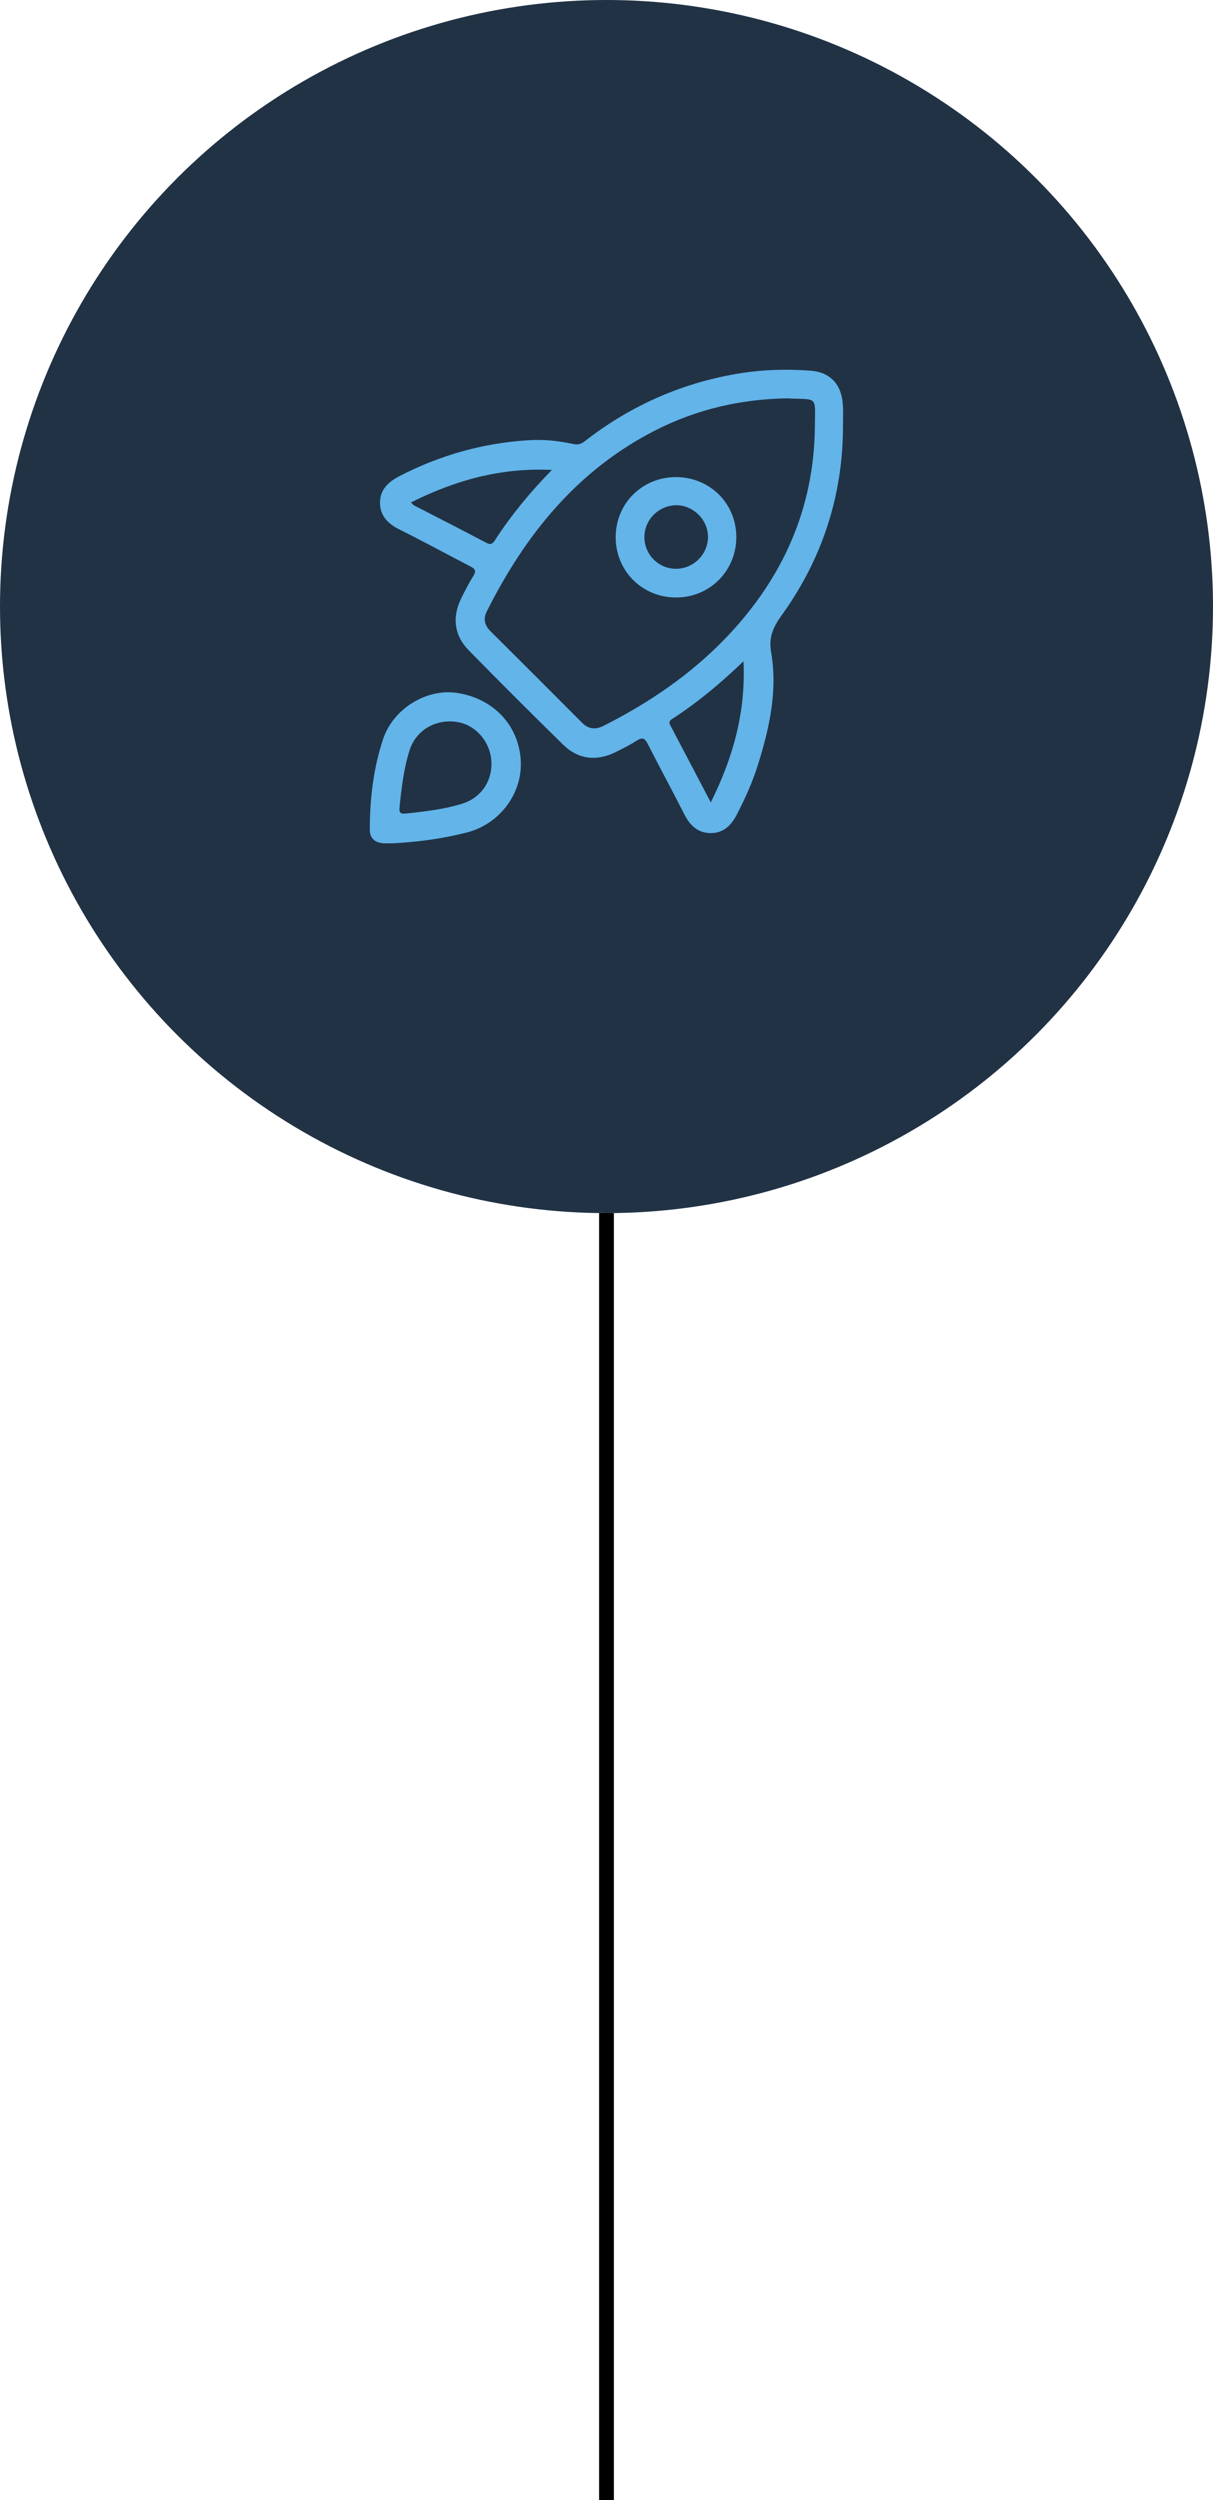
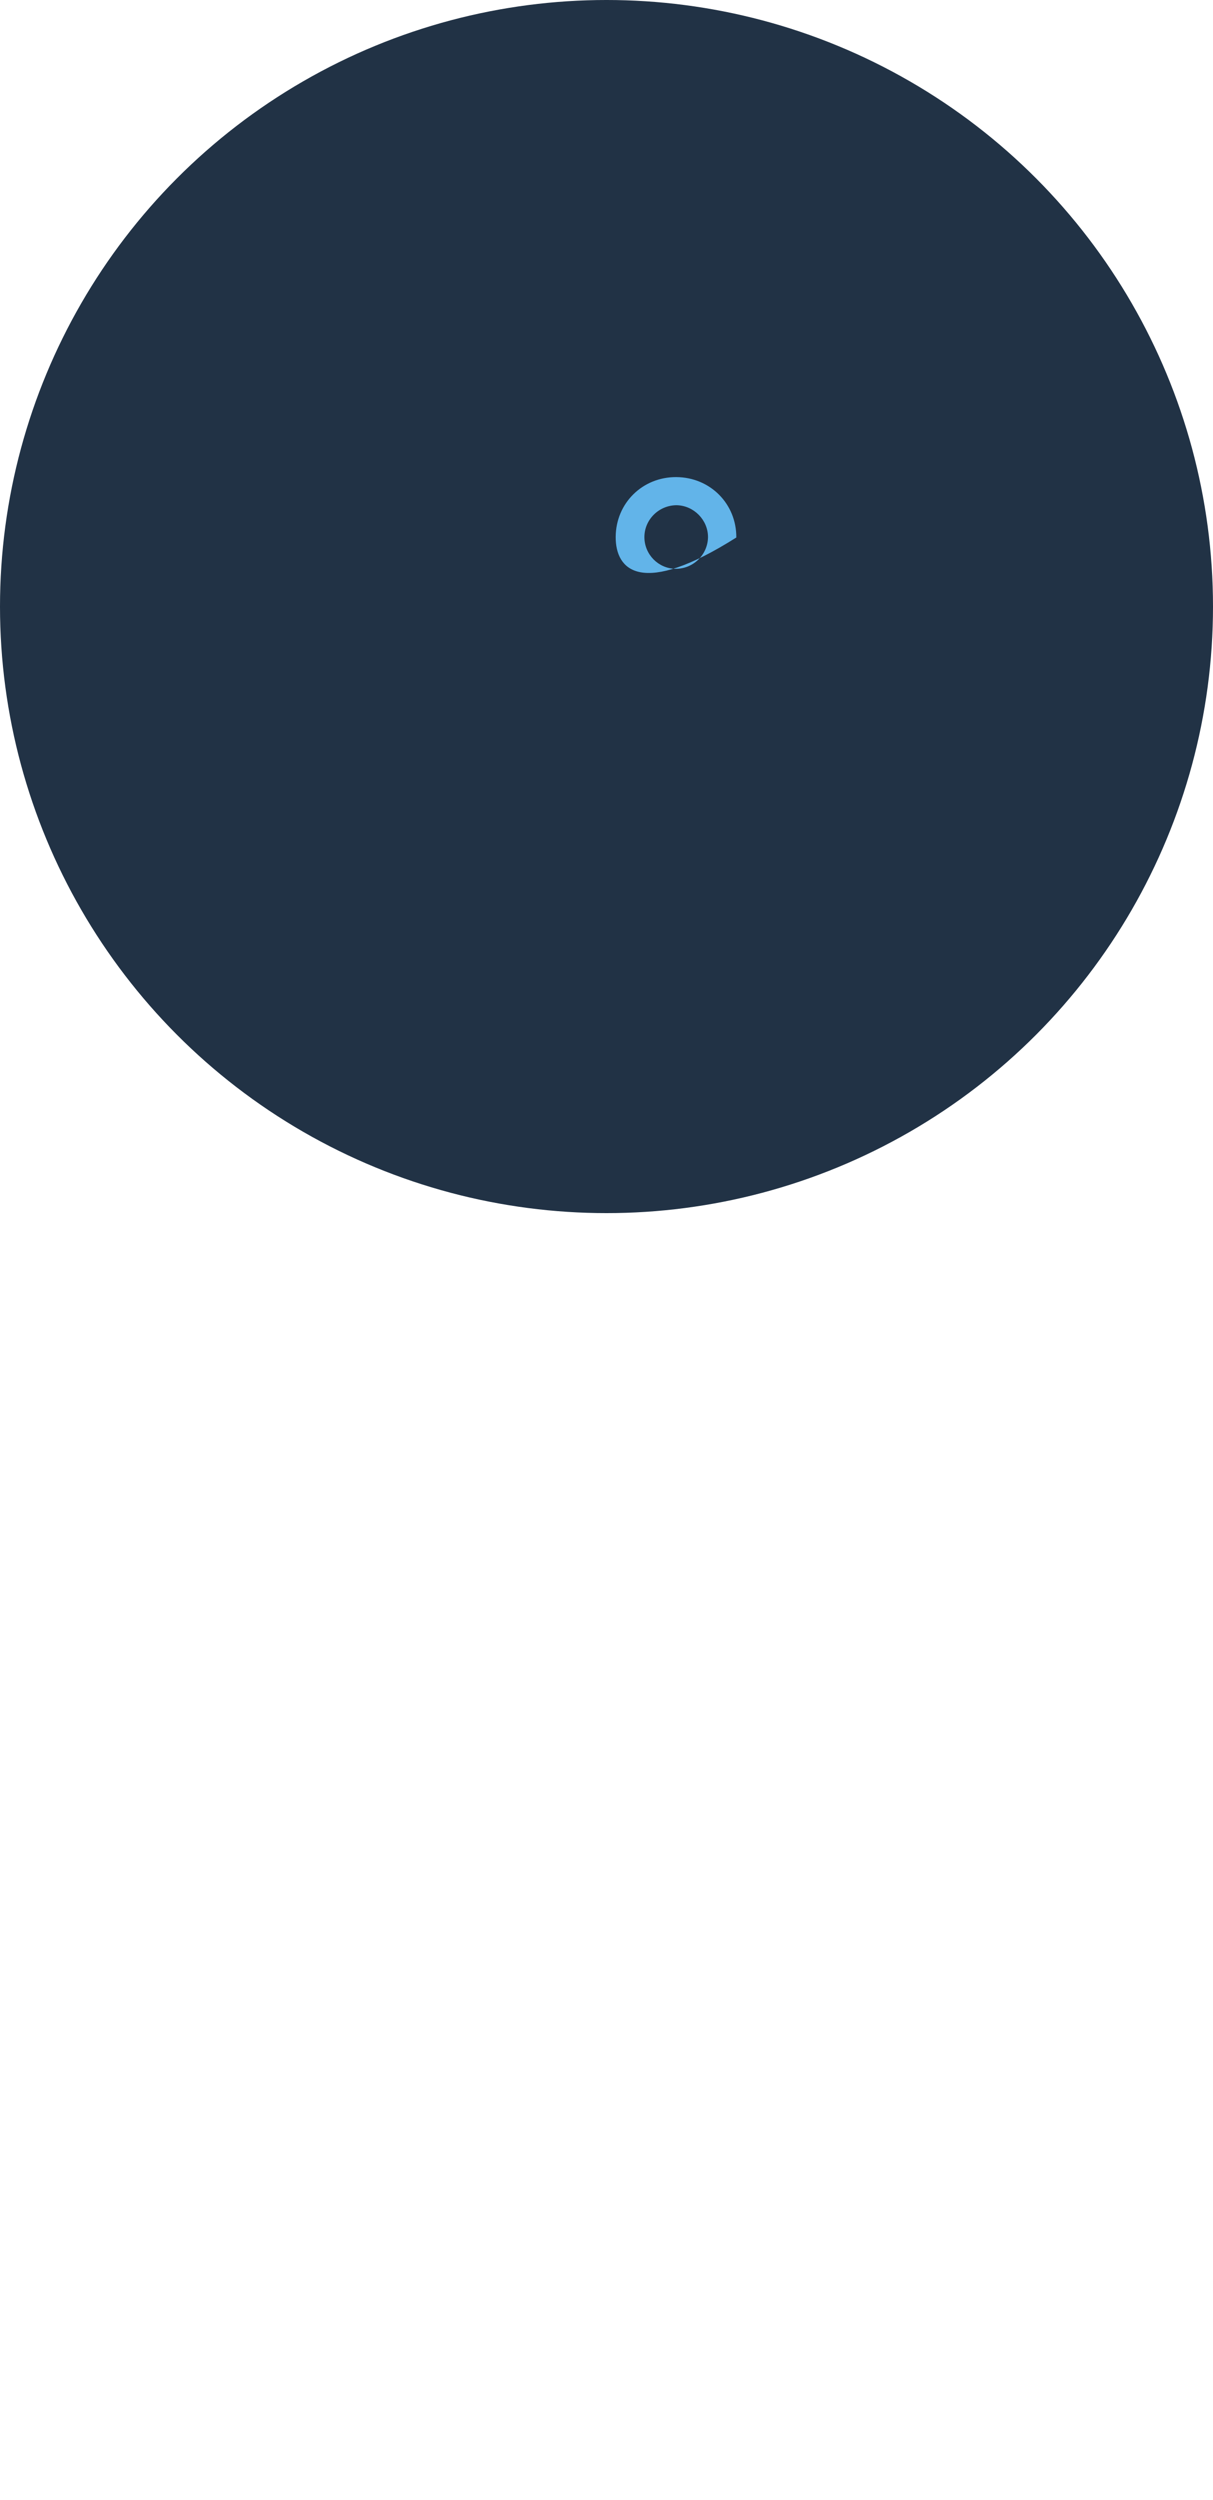
<svg xmlns="http://www.w3.org/2000/svg" width="82" height="169" viewBox="0 0 82 169" fill="none">
  <circle cx="41" cy="41" r="41" fill="#213245" />
  <g clipPath="url(#clip0_2386_6569)">
-     <path d="M56.987 28.854C56.973 33.542 55.571 37.8 52.835 41.6C52.269 42.395 51.945 43.082 52.134 44.119C52.565 46.639 52.04 49.091 51.298 51.503C50.921 52.742 50.409 53.915 49.802 55.073C49.425 55.801 48.899 56.313 48.05 56.313C47.174 56.313 46.634 55.788 46.257 55.033C45.448 53.443 44.599 51.88 43.79 50.29C43.602 49.913 43.44 49.805 43.049 50.061C42.577 50.358 42.078 50.614 41.58 50.856C40.299 51.476 39.072 51.328 38.062 50.331C35.918 48.229 33.802 46.113 31.699 43.971C30.702 42.961 30.553 41.734 31.174 40.455C31.43 39.929 31.699 39.417 31.996 38.932C32.198 38.609 32.144 38.46 31.794 38.285C30.19 37.45 28.599 36.587 26.982 35.779C26.227 35.402 25.688 34.863 25.688 33.987C25.688 33.098 26.24 32.586 26.982 32.195C29.731 30.767 32.656 29.945 35.743 29.756C36.754 29.689 37.752 29.797 38.749 30.012C39.059 30.08 39.275 30.026 39.531 29.824C42.699 27.358 46.257 25.809 50.22 25.202C51.73 24.973 53.253 24.946 54.776 25.054C56.11 25.148 56.879 25.97 56.973 27.304C57.014 27.816 56.987 28.342 56.987 28.854ZM53.172 26.927C50.072 26.981 47.106 27.668 44.343 29.069C39.032 31.764 35.514 36.129 32.899 41.344C32.656 41.842 32.764 42.287 33.169 42.678C35.231 44.726 37.293 46.787 39.342 48.849C39.787 49.293 40.259 49.334 40.798 49.064C43.885 47.501 46.729 45.575 49.128 43.055C52.916 39.08 55.032 34.378 55.086 28.854C55.099 26.698 55.329 27.035 53.172 26.927ZM37.307 31.764C33.843 31.602 30.769 32.465 27.79 33.96C27.871 34.054 27.912 34.108 27.965 34.149C29.61 34.998 31.255 35.833 32.886 36.695C33.196 36.857 33.317 36.736 33.465 36.507C34.557 34.822 35.824 33.286 37.307 31.764ZM48.05 54.238C49.559 51.206 50.422 48.135 50.26 44.699C48.71 46.194 47.147 47.488 45.448 48.593C45.273 48.7 45.192 48.808 45.313 49.024C46.217 50.735 47.106 52.446 48.05 54.238Z" fill="#62B4E9" />
-     <path d="M26.658 57C26.362 57 26.146 57.013 25.917 57C25.337 56.959 24.987 56.65 25 56.07C25 53.982 25.243 51.92 25.904 49.94C26.604 47.865 28.882 46.517 30.918 46.841C33.371 47.218 35.083 49.05 35.204 51.422C35.326 53.618 33.789 55.706 31.551 56.272C29.934 56.69 28.276 56.906 26.658 57ZM33.223 51.624C33.223 50.25 32.225 49.023 30.931 48.808C29.503 48.565 28.128 49.333 27.696 50.694C27.292 51.947 27.144 53.254 27.009 54.561C26.968 54.911 27.063 55.033 27.427 54.992C28.707 54.858 30.001 54.709 31.228 54.332C32.481 53.941 33.223 52.891 33.223 51.624Z" fill="#62B4E9" />
-     <path d="M49.776 36.332C49.763 38.609 47.956 40.401 45.678 40.387C43.387 40.374 41.608 38.568 41.621 36.291C41.635 34.001 43.441 32.236 45.719 32.249C48.01 32.263 49.79 34.055 49.776 36.332ZM43.562 36.305C43.562 37.477 44.506 38.434 45.665 38.447C46.865 38.461 47.849 37.49 47.862 36.305C47.862 35.146 46.905 34.176 45.746 34.149C44.546 34.149 43.562 35.119 43.562 36.305Z" fill="#62B4E9" />
+     <path d="M49.776 36.332C43.387 40.374 41.608 38.568 41.621 36.291C41.635 34.001 43.441 32.236 45.719 32.249C48.01 32.263 49.79 34.055 49.776 36.332ZM43.562 36.305C43.562 37.477 44.506 38.434 45.665 38.447C46.865 38.461 47.849 37.49 47.862 36.305C47.862 35.146 46.905 34.176 45.746 34.149C44.546 34.149 43.562 35.119 43.562 36.305Z" fill="#62B4E9" />
  </g>
-   <path d="M41 169L41 82" stroke="url(#paint0_linear_2386_6569)" strokeWidth="2" />
  <defs>
    <linearGradient id="paint0_linear_2386_6569" x1="40.5" y1="76.077" x2="40.5" y2="143.249" gradientUnits="userSpaceOnUse">
      <stop offset="0.089" stopColor="#00629B" />
      <stop offset="0.454" stopColor="#008DC7" />
      <stop offset="0.687" stopColor="#00AAE5" />
    </linearGradient>
    <clipPath id="clip0_2386_6569">
-       <rect width="32" height="32" fill="white" transform="translate(25 25)" />
-     </clipPath>
+       </clipPath>
  </defs>
</svg>